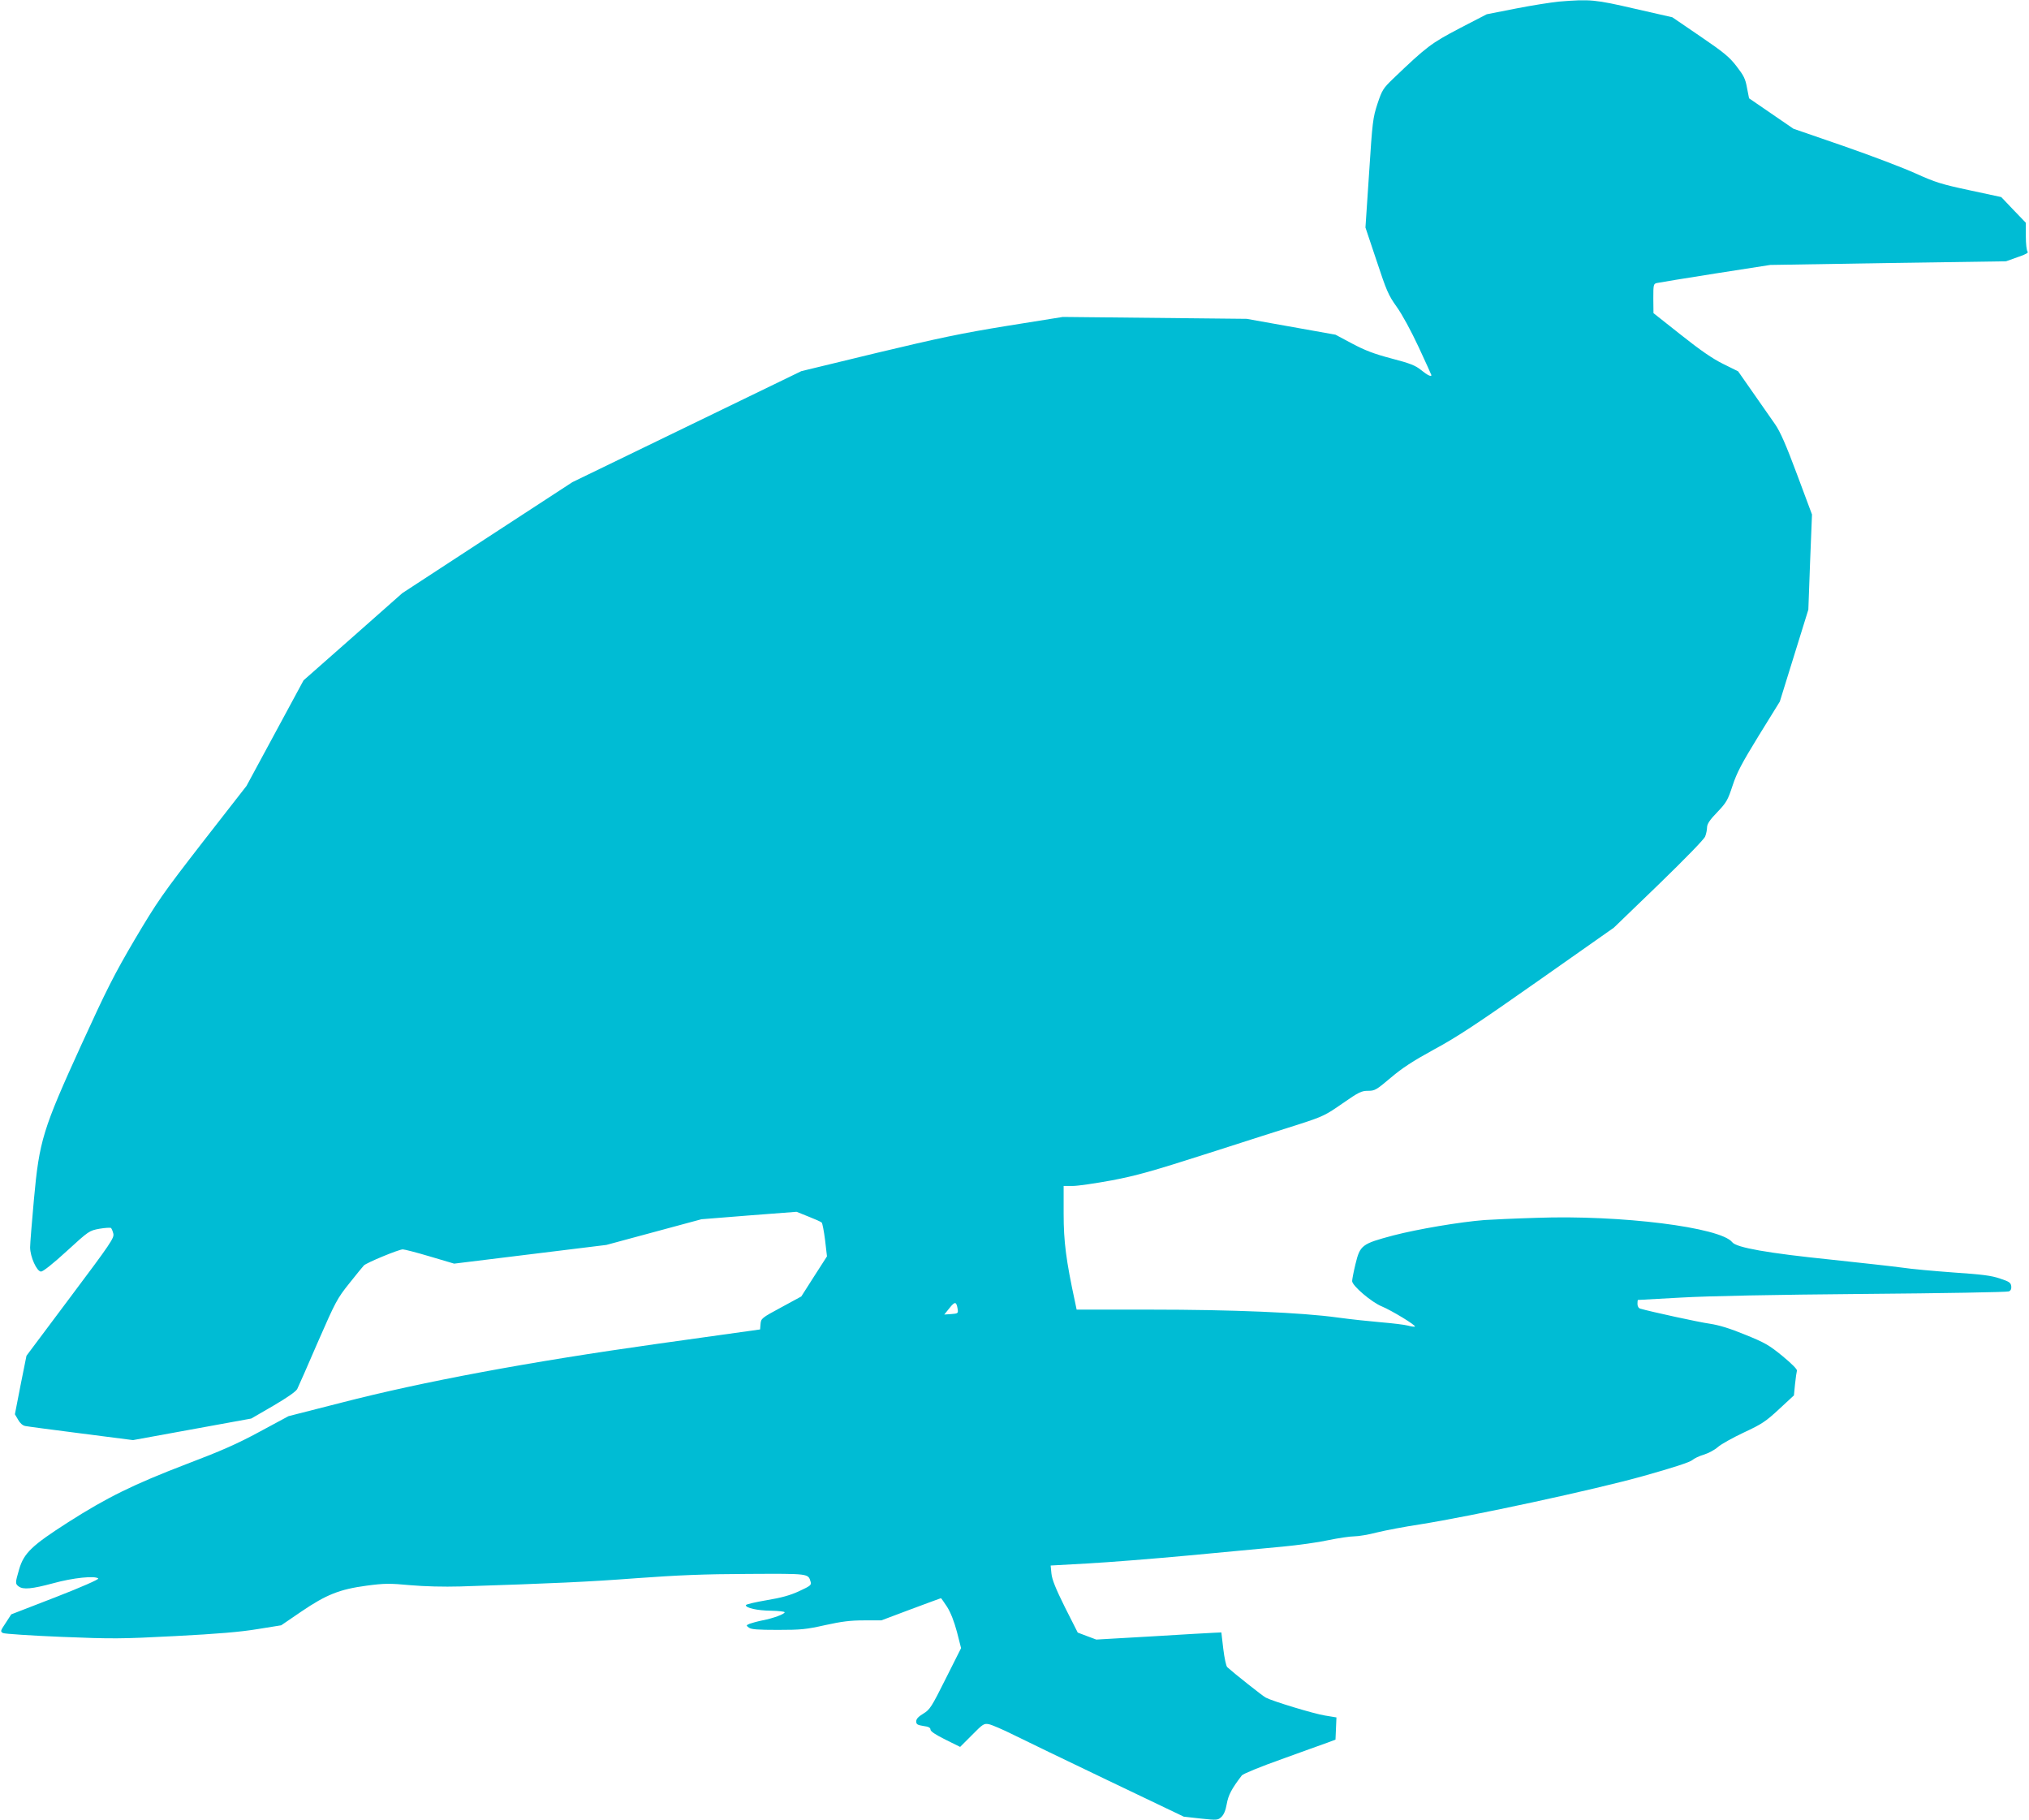
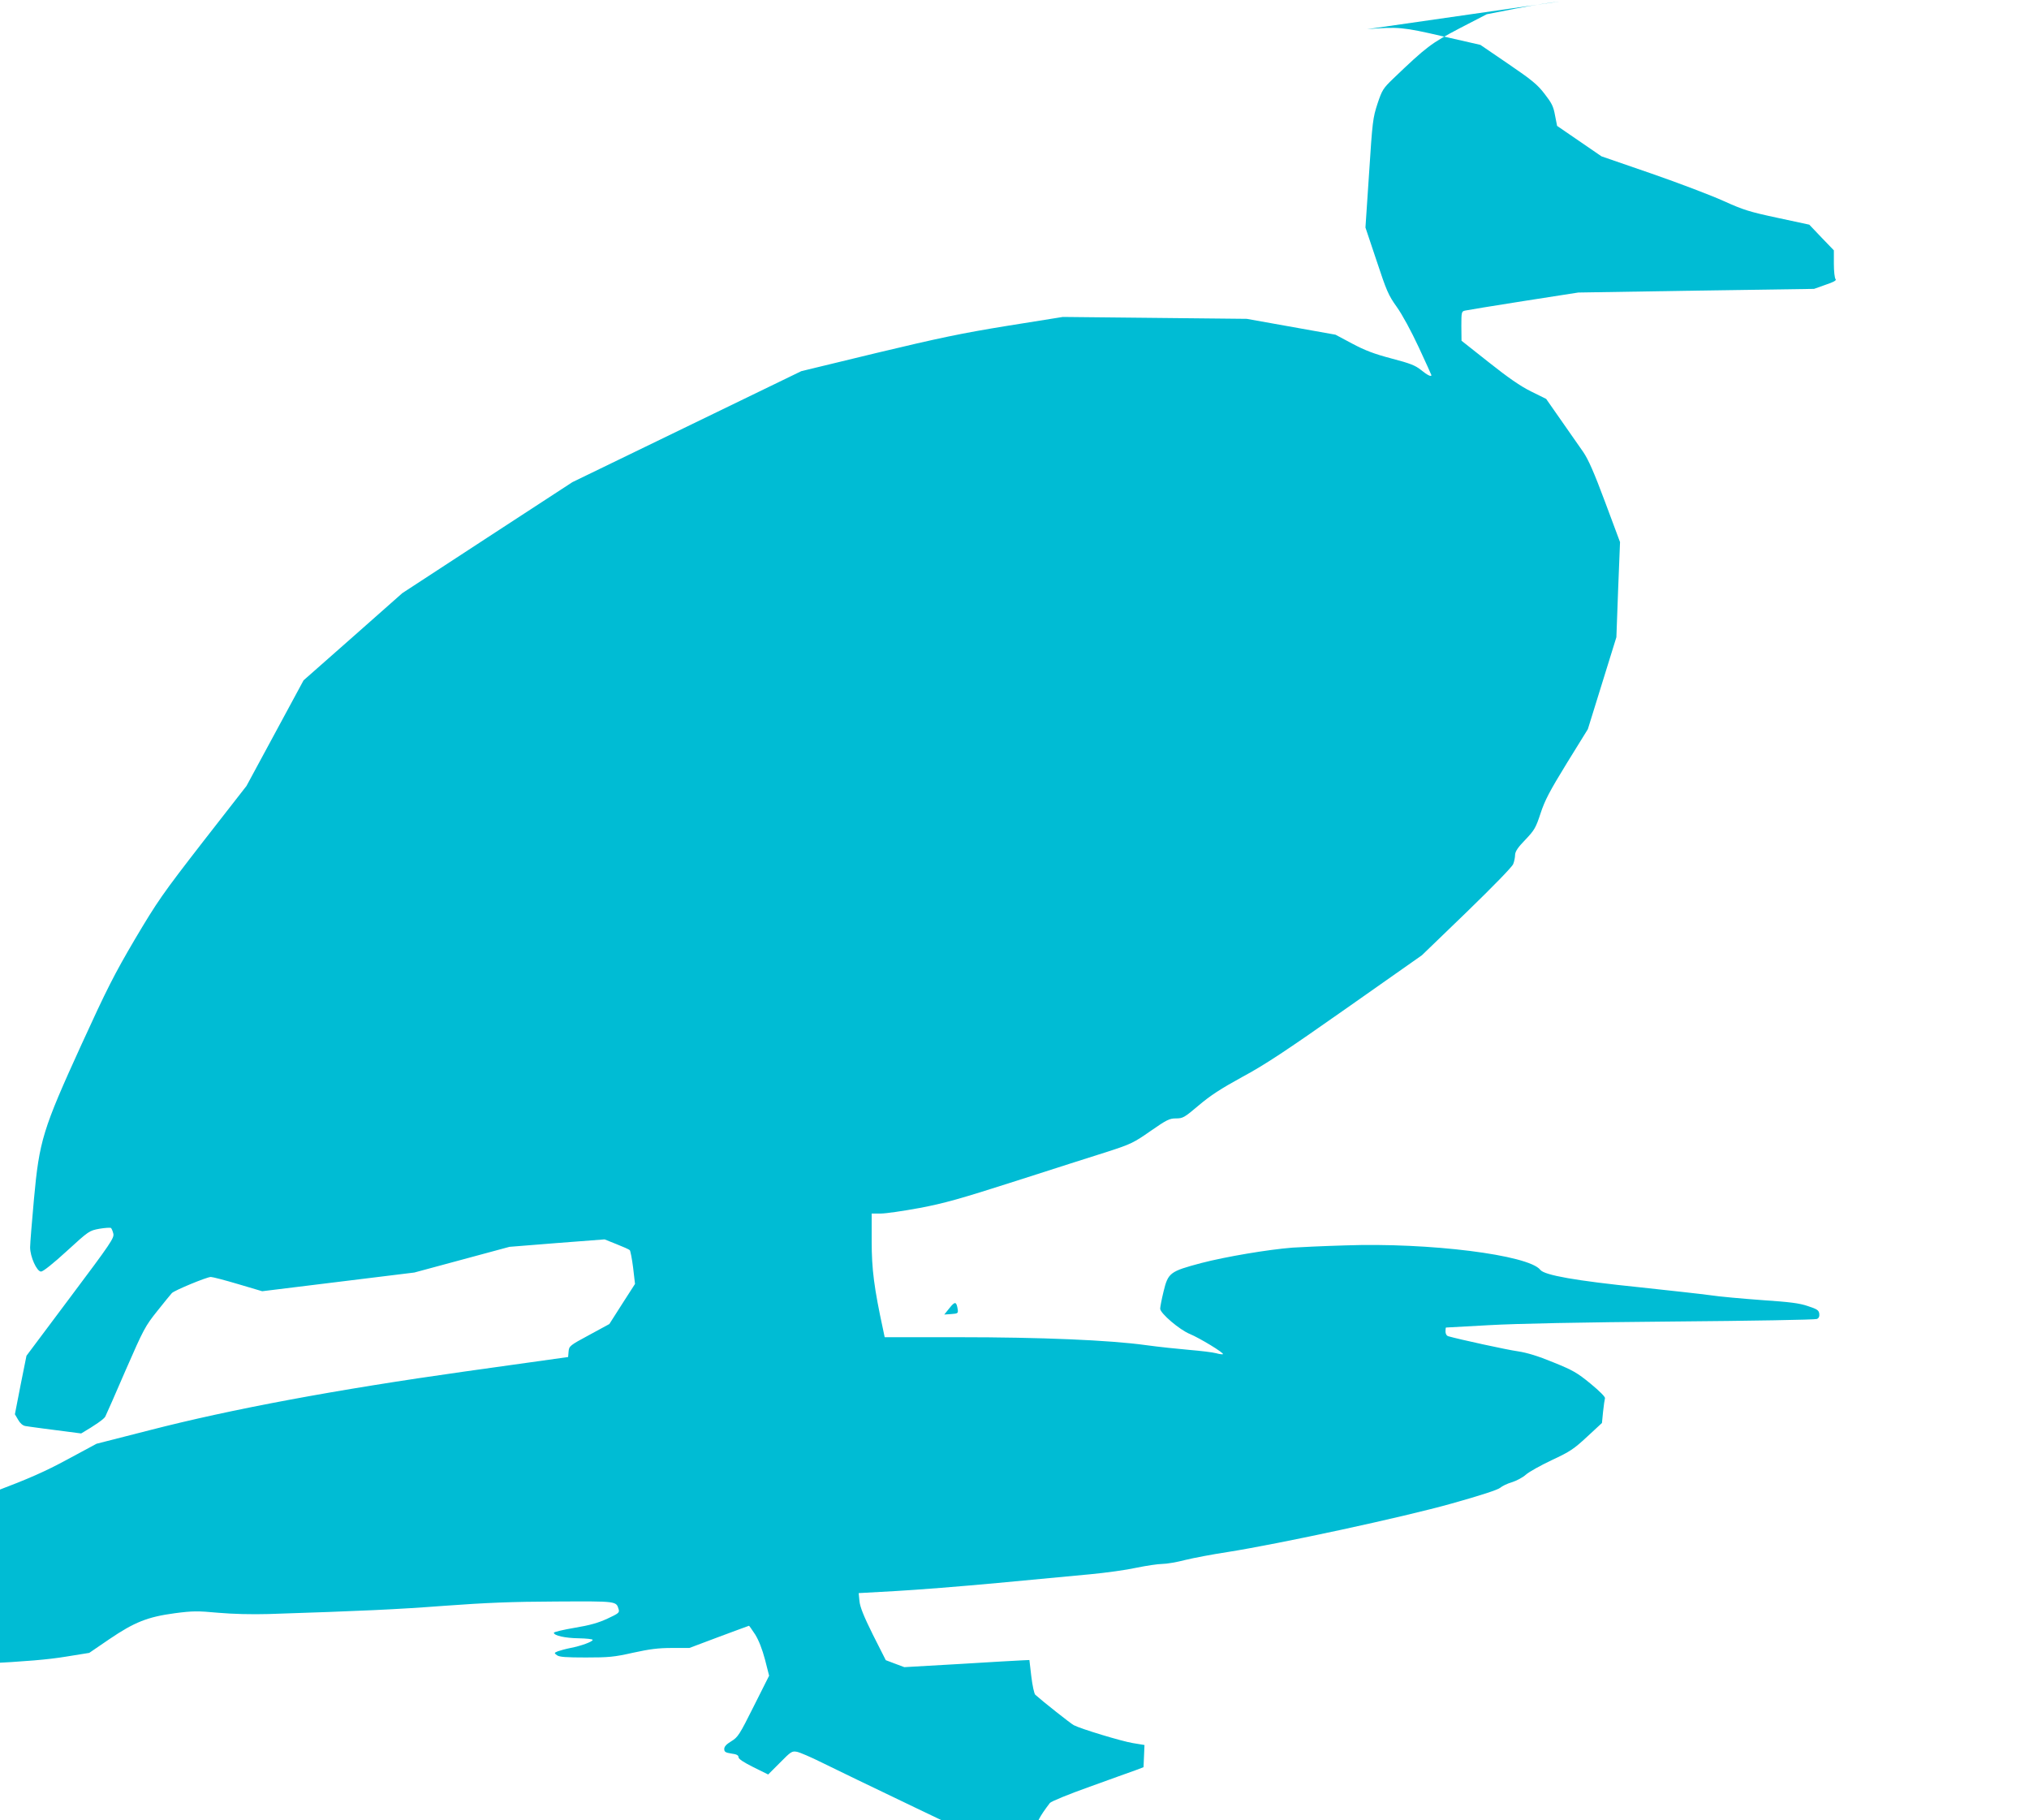
<svg xmlns="http://www.w3.org/2000/svg" version="1.0" width="1280pt" height="1148pt" viewBox="0 0 1280 1148" preserveAspectRatio="xMidYMid meet">
  <g transform="translate(0,1148) scale(0.1,-0.1)" fill="#00bcd4" stroke="none">
-     <path d="M9835 11470 c-49 -5 -172 -24 -273 -44 l-183 -36 -172 -89 c-179 -94 -207 -115 -419 -318 -62 -60 -69 -70 -98 -157 -29 -89 -32 -110 -53 -437 l-23 -344 70 -209 c63 -190 74 -217 127 -291 35 -49 91 -152 139 -255 44 -95 80 -174 80 -176 0 -13 -27 1 -65 32 -36 29 -68 42 -187 73 -110 29 -167 51 -248 94 l-105 56 -280 50 -280 50 -580 6 -580 6 -350 -56 c-290 -47 -432 -77 -825 -171 l-475 -115 -722 -350 -722 -350 -537 -350 -536 -350 -311 -275 -312 -275 -180 -333 -180 -333 -276 -354 c-256 -330 -286 -374 -428 -613 -130 -221 -178 -316 -337 -664 -245 -537 -266 -606 -300 -977 -13 -143 -24 -279 -24 -302 0 -59 42 -153 69 -153 13 0 78 52 162 129 140 128 142 129 206 141 35 6 68 8 73 5 4 -3 11 -19 15 -36 6 -27 -15 -59 -271 -400 l-277 -370 -37 -184 -36 -185 20 -34 c12 -22 29 -37 45 -40 14 -3 173 -24 353 -47 l327 -42 373 68 373 68 138 80 c89 52 143 90 152 106 7 14 66 147 130 296 112 256 122 275 198 370 44 55 85 106 92 113 15 17 221 102 246 102 11 0 88 -20 172 -45 l152 -45 480 59 480 59 300 81 300 81 300 24 300 23 75 -30 c41 -16 79 -33 84 -38 4 -4 14 -54 21 -110 l12 -103 -81 -126 -81 -127 -127 -69 c-123 -66 -127 -70 -130 -104 l-3 -35 -650 -91 c-817 -115 -1476 -238 -1992 -371 l-333 -85 -182 -98 c-142 -77 -245 -122 -461 -204 -334 -128 -501 -210 -747 -367 -228 -146 -279 -194 -309 -296 -25 -86 -26 -92 -3 -109 28 -21 83 -16 217 20 126 35 266 49 285 30 5 -5 -105 -54 -270 -118 l-279 -108 -35 -54 c-34 -51 -35 -54 -17 -64 11 -5 176 -16 368 -24 323 -13 375 -13 718 5 270 14 411 26 520 44 l149 24 126 86 c159 108 242 141 413 164 114 15 145 15 275 3 92 -8 210 -11 317 -8 585 19 807 29 1110 52 260 19 425 26 702 27 390 2 381 3 397 -50 6 -20 -2 -26 -71 -58 -58 -27 -112 -42 -208 -58 -71 -12 -130 -26 -130 -31 0 -18 72 -34 158 -35 48 -1 87 -5 87 -10 0 -11 -72 -38 -140 -51 -30 -6 -66 -16 -80 -21 -24 -10 -24 -11 -5 -25 14 -11 57 -14 182 -14 145 0 178 3 298 30 105 23 159 30 245 30 l110 0 186 70 c103 38 188 70 190 70 2 0 19 -25 39 -55 23 -37 44 -91 62 -158 l26 -102 -97 -193 c-90 -180 -100 -195 -141 -220 -31 -19 -45 -33 -45 -49 0 -18 7 -23 45 -29 33 -4 45 -11 45 -23 0 -11 32 -32 94 -63 l93 -46 74 74 c70 71 76 75 108 69 19 -4 89 -34 155 -67 67 -33 335 -163 597 -288 l477 -228 107 -12 c104 -11 108 -10 130 10 16 15 27 42 34 82 10 56 30 95 95 180 7 10 120 56 252 103 131 48 262 94 289 104 l50 19 3 70 3 70 -73 12 c-69 11 -330 90 -373 113 -17 8 -201 154 -243 192 -7 7 -18 58 -25 116 l-12 103 -45 -2 c-25 -1 -202 -11 -395 -23 l-349 -20 -59 22 -58 22 -81 160 c-58 117 -81 174 -85 212 l-5 51 233 13 c129 7 419 30 644 51 226 21 489 46 585 55 96 9 227 27 290 41 63 13 137 24 163 24 27 0 92 11 145 25 53 13 174 36 267 50 329 52 1109 220 1414 306 182 51 293 87 307 100 11 10 44 26 72 34 29 9 69 30 89 48 20 18 94 59 164 92 114 53 139 70 222 147 l94 87 7 71 c4 40 10 78 12 85 3 8 -34 45 -91 92 -84 69 -112 85 -236 135 -97 40 -164 60 -222 69 -67 9 -373 76 -439 95 -11 3 -18 15 -18 30 0 13 1 24 3 25 1 0 124 7 272 15 176 10 579 18 1160 23 490 4 898 11 908 16 12 5 17 16 15 33 -3 22 -13 29 -71 48 -55 19 -114 26 -290 38 -122 9 -270 22 -328 31 -58 8 -258 30 -445 50 -401 41 -600 76 -626 110 -74 94 -702 173 -1233 154 -137 -4 -286 -11 -330 -14 -154 -12 -421 -57 -575 -97 -199 -53 -210 -61 -239 -181 -12 -49 -21 -97 -21 -107 0 -29 123 -134 188 -160 60 -25 216 -119 208 -127 -2 -2 -22 0 -43 6 -22 6 -98 15 -169 21 -71 6 -194 19 -274 30 -231 32 -665 50 -1182 50 l-466 0 -10 48 c-57 263 -72 382 -72 556 l0 176 58 0 c31 0 141 16 244 35 158 30 254 57 610 171 233 75 493 158 579 185 145 47 163 56 269 130 102 71 119 79 160 79 43 0 52 5 143 82 73 62 139 105 274 179 143 77 272 162 656 432 l478 336 282 272 c169 164 287 285 294 303 7 17 12 44 12 59 1 21 18 47 65 95 58 61 66 76 96 167 27 82 57 139 165 315 l133 215 90 290 90 290 11 300 12 300 -94 252 c-70 188 -106 269 -138 316 -24 35 -87 124 -139 199 l-95 136 -95 47 c-67 33 -145 87 -267 184 l-172 136 -1 92 c0 88 1 93 23 98 12 3 178 30 368 60 l347 54 743 12 744 11 73 26 c51 17 70 28 63 35 -6 6 -11 49 -11 97 l0 85 -78 81 -77 81 -200 43 c-178 38 -216 50 -340 106 -77 35 -282 113 -455 173 l-316 109 -140 96 -140 96 -13 66 c-10 57 -21 78 -66 136 -45 59 -81 88 -229 189 l-176 120 -237 54 c-251 58 -281 61 -478 45z m-3793 -8250 c3 -23 0 -25 -41 -28 l-44 -3 33 41 c35 44 44 42 52 -10z" />
+     <path d="M9835 11470 c-49 -5 -172 -24 -273 -44 l-183 -36 -172 -89 c-179 -94 -207 -115 -419 -318 -62 -60 -69 -70 -98 -157 -29 -89 -32 -110 -53 -437 l-23 -344 70 -209 c63 -190 74 -217 127 -291 35 -49 91 -152 139 -255 44 -95 80 -174 80 -176 0 -13 -27 1 -65 32 -36 29 -68 42 -187 73 -110 29 -167 51 -248 94 l-105 56 -280 50 -280 50 -580 6 -580 6 -350 -56 c-290 -47 -432 -77 -825 -171 l-475 -115 -722 -350 -722 -350 -537 -350 -536 -350 -311 -275 -312 -275 -180 -333 -180 -333 -276 -354 c-256 -330 -286 -374 -428 -613 -130 -221 -178 -316 -337 -664 -245 -537 -266 -606 -300 -977 -13 -143 -24 -279 -24 -302 0 -59 42 -153 69 -153 13 0 78 52 162 129 140 128 142 129 206 141 35 6 68 8 73 5 4 -3 11 -19 15 -36 6 -27 -15 -59 -271 -400 l-277 -370 -37 -184 -36 -185 20 -34 c12 -22 29 -37 45 -40 14 -3 173 -24 353 -47 c89 52 143 90 152 106 7 14 66 147 130 296 112 256 122 275 198 370 44 55 85 106 92 113 15 17 221 102 246 102 11 0 88 -20 172 -45 l152 -45 480 59 480 59 300 81 300 81 300 24 300 23 75 -30 c41 -16 79 -33 84 -38 4 -4 14 -54 21 -110 l12 -103 -81 -126 -81 -127 -127 -69 c-123 -66 -127 -70 -130 -104 l-3 -35 -650 -91 c-817 -115 -1476 -238 -1992 -371 l-333 -85 -182 -98 c-142 -77 -245 -122 -461 -204 -334 -128 -501 -210 -747 -367 -228 -146 -279 -194 -309 -296 -25 -86 -26 -92 -3 -109 28 -21 83 -16 217 20 126 35 266 49 285 30 5 -5 -105 -54 -270 -118 l-279 -108 -35 -54 c-34 -51 -35 -54 -17 -64 11 -5 176 -16 368 -24 323 -13 375 -13 718 5 270 14 411 26 520 44 l149 24 126 86 c159 108 242 141 413 164 114 15 145 15 275 3 92 -8 210 -11 317 -8 585 19 807 29 1110 52 260 19 425 26 702 27 390 2 381 3 397 -50 6 -20 -2 -26 -71 -58 -58 -27 -112 -42 -208 -58 -71 -12 -130 -26 -130 -31 0 -18 72 -34 158 -35 48 -1 87 -5 87 -10 0 -11 -72 -38 -140 -51 -30 -6 -66 -16 -80 -21 -24 -10 -24 -11 -5 -25 14 -11 57 -14 182 -14 145 0 178 3 298 30 105 23 159 30 245 30 l110 0 186 70 c103 38 188 70 190 70 2 0 19 -25 39 -55 23 -37 44 -91 62 -158 l26 -102 -97 -193 c-90 -180 -100 -195 -141 -220 -31 -19 -45 -33 -45 -49 0 -18 7 -23 45 -29 33 -4 45 -11 45 -23 0 -11 32 -32 94 -63 l93 -46 74 74 c70 71 76 75 108 69 19 -4 89 -34 155 -67 67 -33 335 -163 597 -288 l477 -228 107 -12 c104 -11 108 -10 130 10 16 15 27 42 34 82 10 56 30 95 95 180 7 10 120 56 252 103 131 48 262 94 289 104 l50 19 3 70 3 70 -73 12 c-69 11 -330 90 -373 113 -17 8 -201 154 -243 192 -7 7 -18 58 -25 116 l-12 103 -45 -2 c-25 -1 -202 -11 -395 -23 l-349 -20 -59 22 -58 22 -81 160 c-58 117 -81 174 -85 212 l-5 51 233 13 c129 7 419 30 644 51 226 21 489 46 585 55 96 9 227 27 290 41 63 13 137 24 163 24 27 0 92 11 145 25 53 13 174 36 267 50 329 52 1109 220 1414 306 182 51 293 87 307 100 11 10 44 26 72 34 29 9 69 30 89 48 20 18 94 59 164 92 114 53 139 70 222 147 l94 87 7 71 c4 40 10 78 12 85 3 8 -34 45 -91 92 -84 69 -112 85 -236 135 -97 40 -164 60 -222 69 -67 9 -373 76 -439 95 -11 3 -18 15 -18 30 0 13 1 24 3 25 1 0 124 7 272 15 176 10 579 18 1160 23 490 4 898 11 908 16 12 5 17 16 15 33 -3 22 -13 29 -71 48 -55 19 -114 26 -290 38 -122 9 -270 22 -328 31 -58 8 -258 30 -445 50 -401 41 -600 76 -626 110 -74 94 -702 173 -1233 154 -137 -4 -286 -11 -330 -14 -154 -12 -421 -57 -575 -97 -199 -53 -210 -61 -239 -181 -12 -49 -21 -97 -21 -107 0 -29 123 -134 188 -160 60 -25 216 -119 208 -127 -2 -2 -22 0 -43 6 -22 6 -98 15 -169 21 -71 6 -194 19 -274 30 -231 32 -665 50 -1182 50 l-466 0 -10 48 c-57 263 -72 382 -72 556 l0 176 58 0 c31 0 141 16 244 35 158 30 254 57 610 171 233 75 493 158 579 185 145 47 163 56 269 130 102 71 119 79 160 79 43 0 52 5 143 82 73 62 139 105 274 179 143 77 272 162 656 432 l478 336 282 272 c169 164 287 285 294 303 7 17 12 44 12 59 1 21 18 47 65 95 58 61 66 76 96 167 27 82 57 139 165 315 l133 215 90 290 90 290 11 300 12 300 -94 252 c-70 188 -106 269 -138 316 -24 35 -87 124 -139 199 l-95 136 -95 47 c-67 33 -145 87 -267 184 l-172 136 -1 92 c0 88 1 93 23 98 12 3 178 30 368 60 l347 54 743 12 744 11 73 26 c51 17 70 28 63 35 -6 6 -11 49 -11 97 l0 85 -78 81 -77 81 -200 43 c-178 38 -216 50 -340 106 -77 35 -282 113 -455 173 l-316 109 -140 96 -140 96 -13 66 c-10 57 -21 78 -66 136 -45 59 -81 88 -229 189 l-176 120 -237 54 c-251 58 -281 61 -478 45z m-3793 -8250 c3 -23 0 -25 -41 -28 l-44 -3 33 41 c35 44 44 42 52 -10z" />
  </g>
</svg>